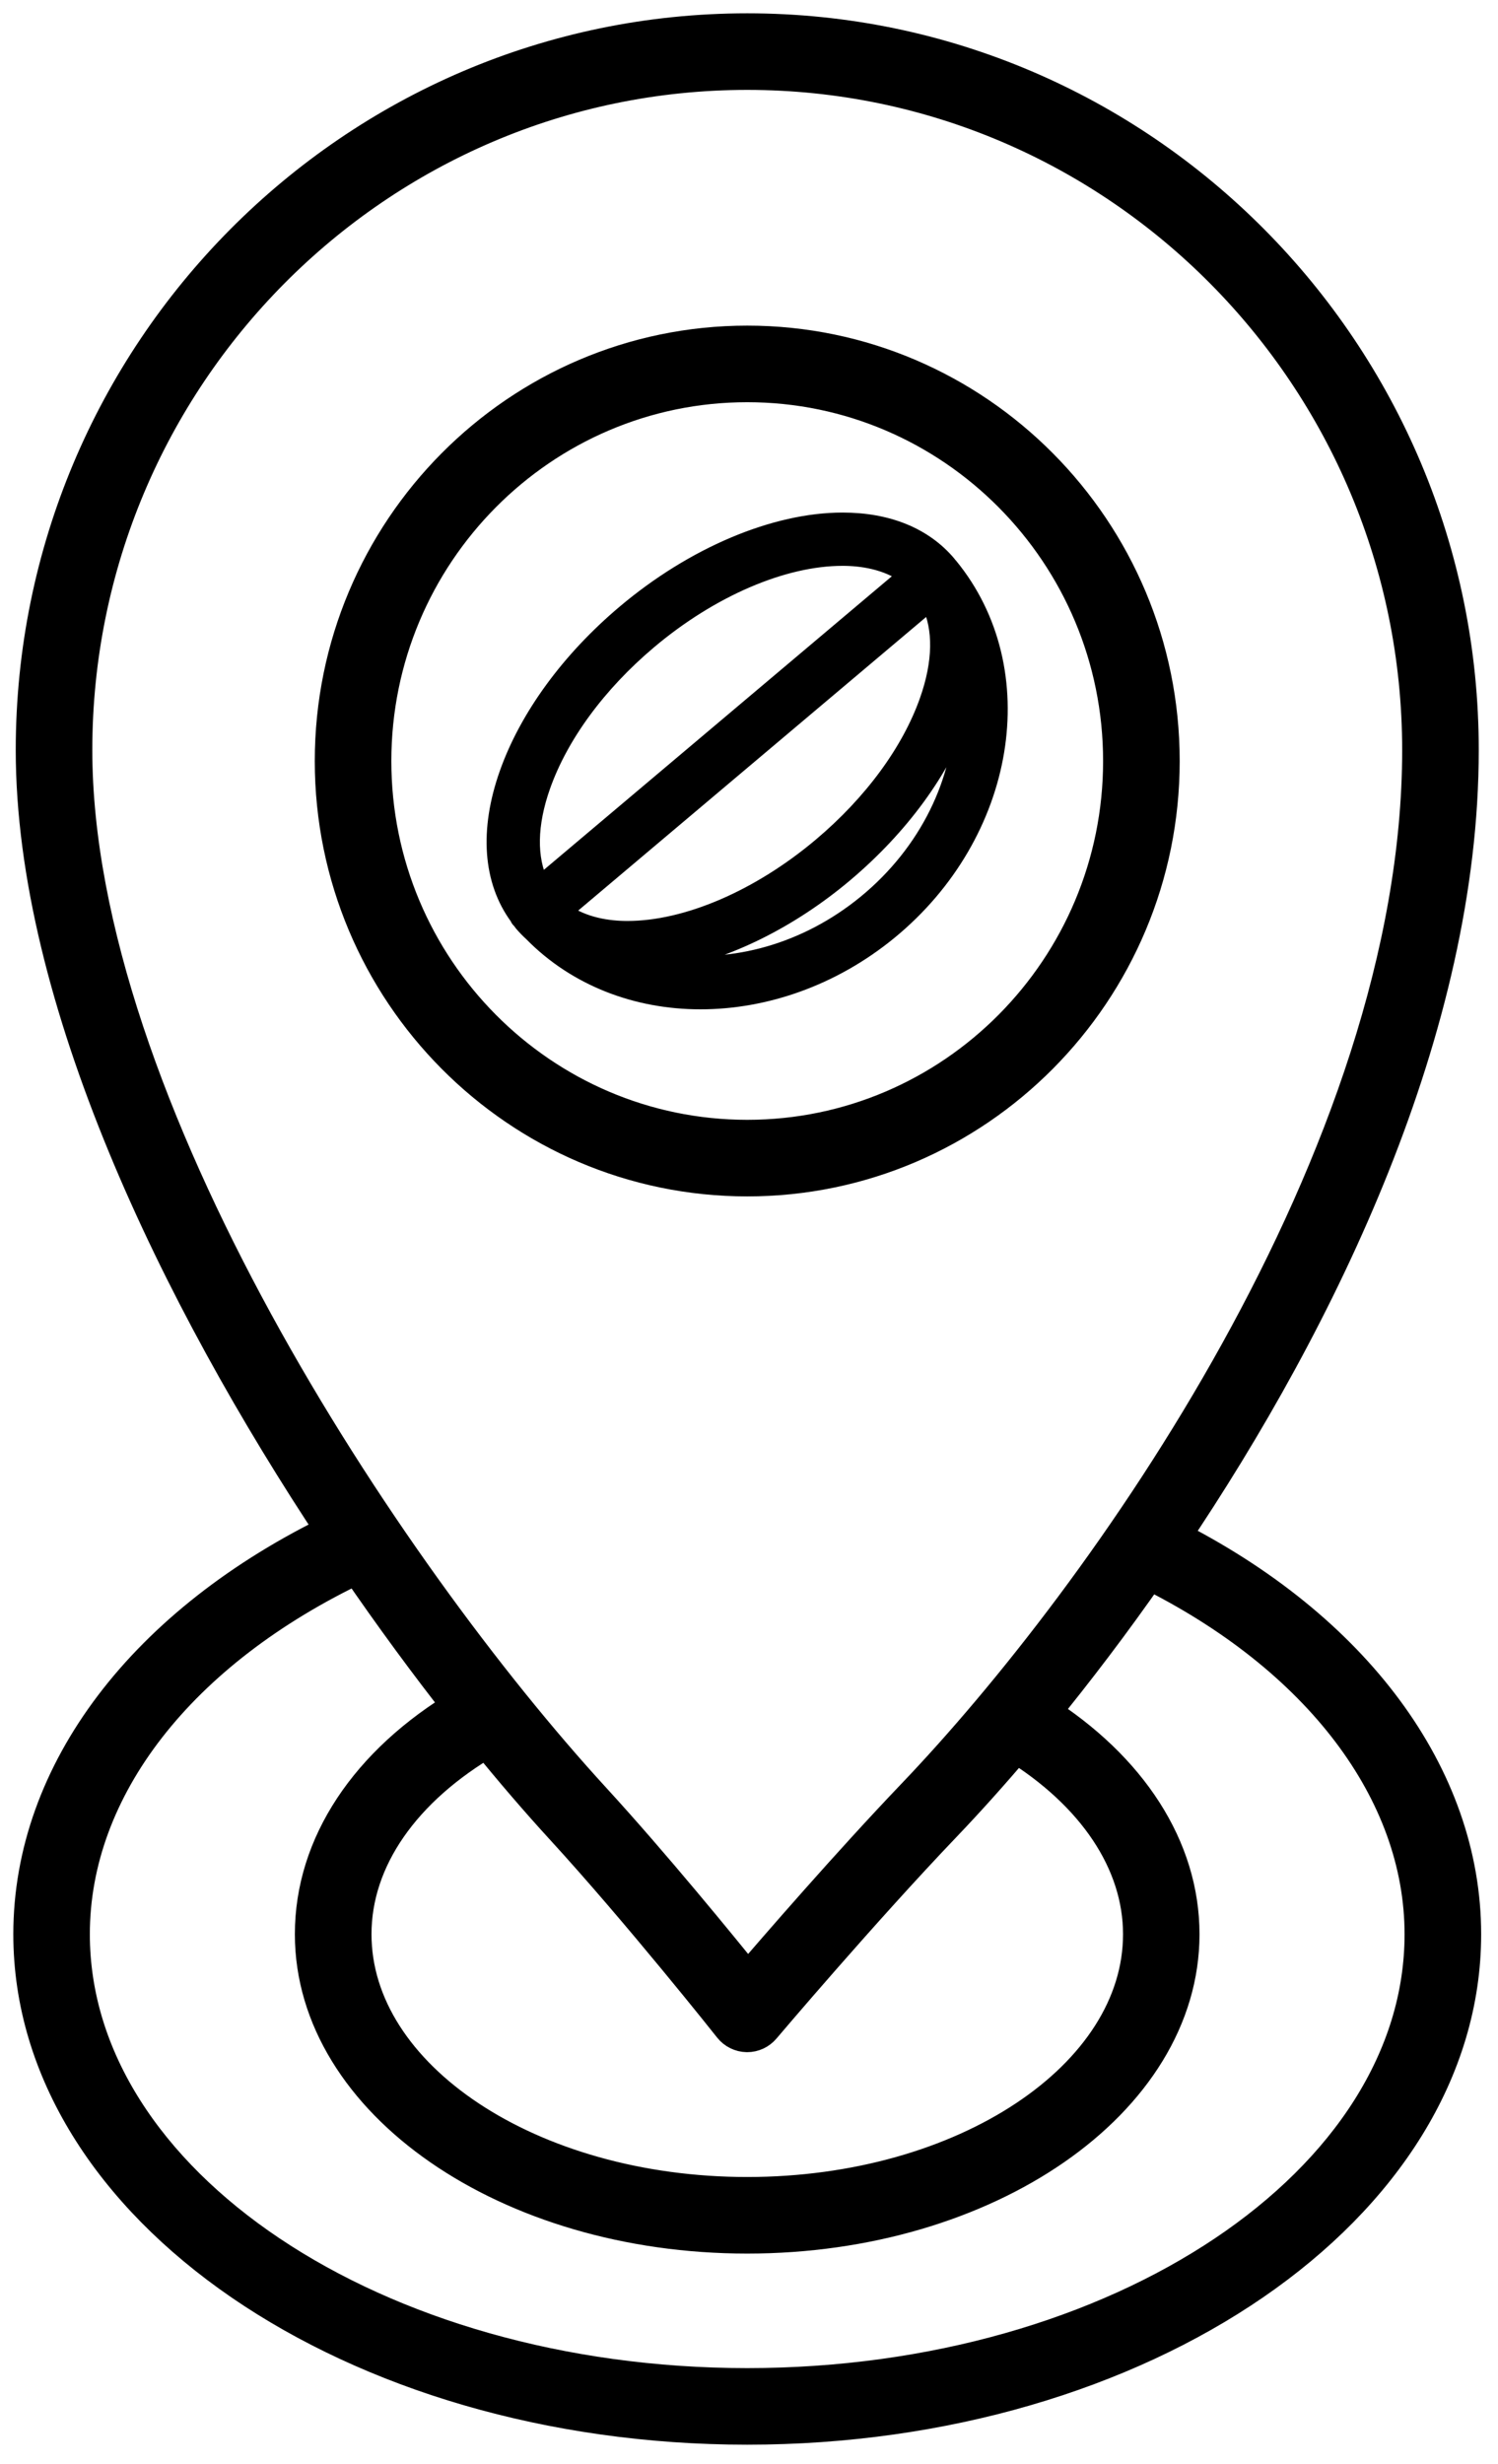
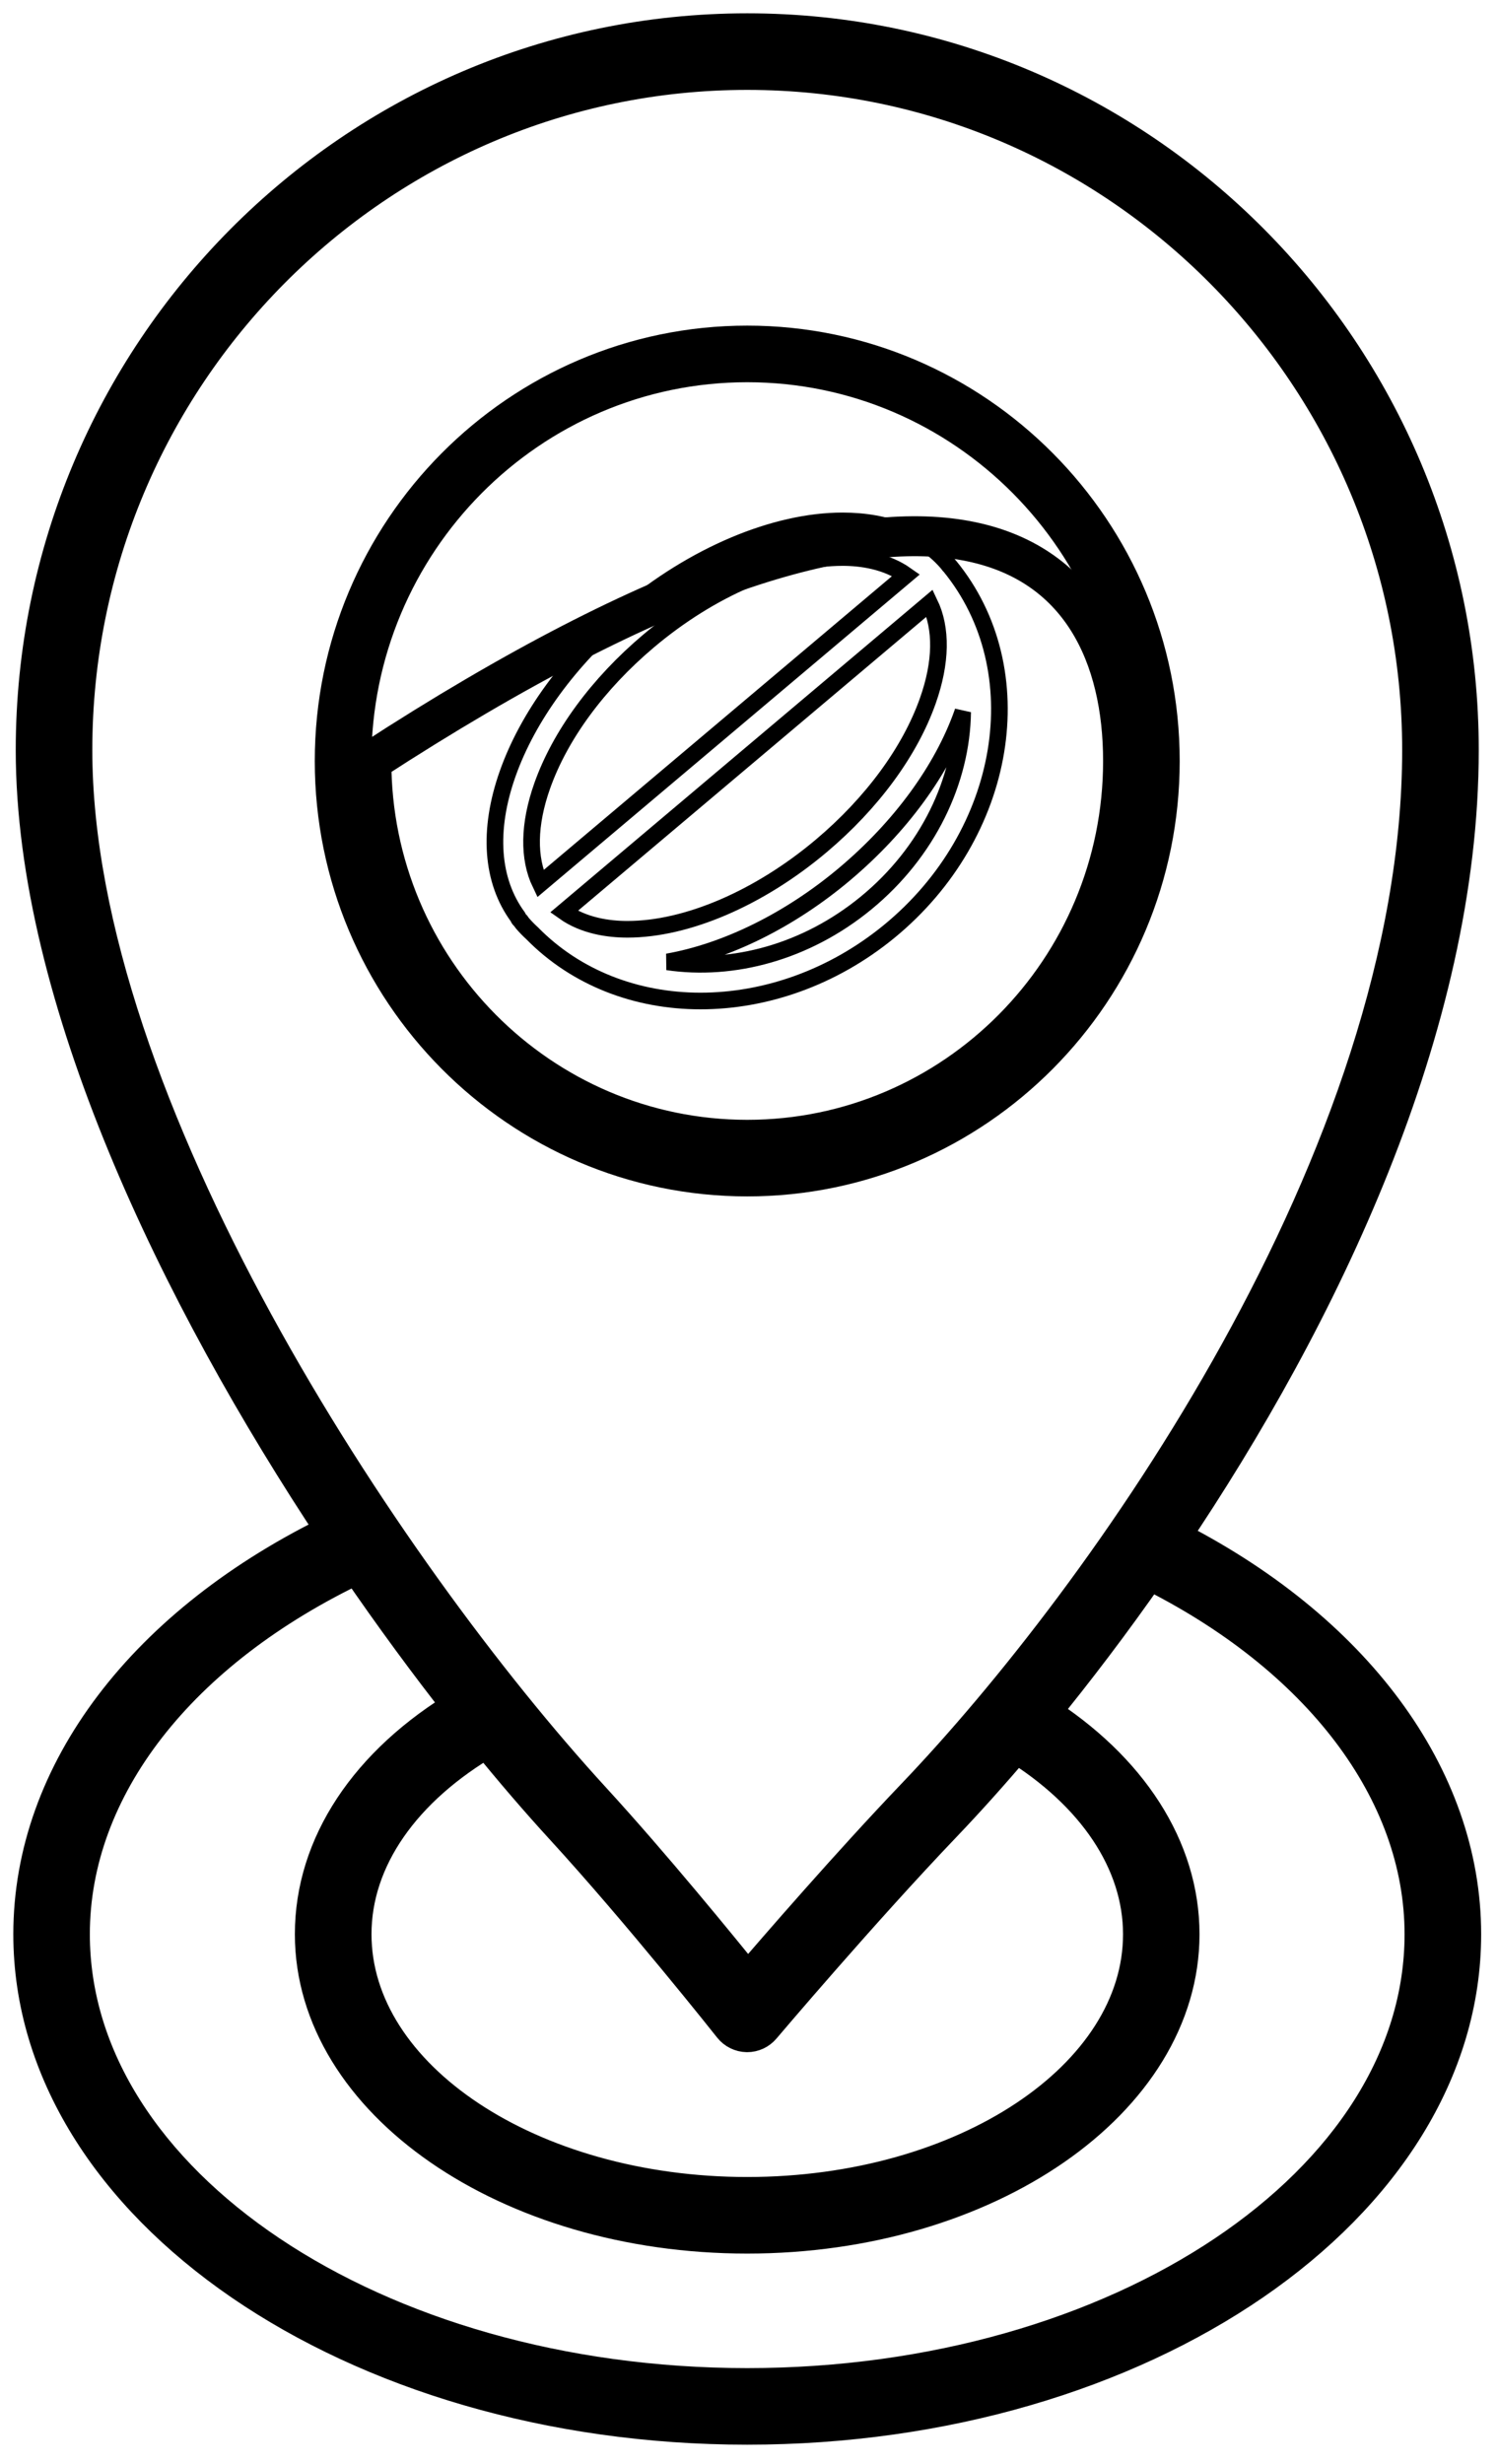
<svg xmlns="http://www.w3.org/2000/svg" width="45px" height="74px" viewBox="0 0 45 74" version="1.1">
  <title>Group 13</title>
  <defs>
    <filter color-interpolation-filters="auto" id="filter-1">
      <feColorMatrix in="SourceGraphic" type="matrix" values="0 0 0 0 0.839 0 0 0 0 0.365 0 0 0 0 0.447 0 0 0 1 0" />
    </filter>
  </defs>
  <g id="Landing-page" stroke="none" stroke-width="1" fill="none" fill-rule="evenodd">
    <g id="Group-13" transform="translate(-735, -2274)" filter="url(#filter-1)">
      <g transform="translate(736, 2275)">
-         <path d="M25.012,26.123 C23.212,27.599 21.011,28.177 19.053,27.887 C20.805,27.578 22.719,26.644 24.382,25.242 C26.051,23.834 27.303,22.122 27.908,20.42 C27.911,20.408 27.913,20.396 27.918,20.385 C27.891,22.435 26.885,24.587 25.012,26.123 M15.288,22.6 C15.827,21.079 16.962,19.534 18.484,18.25 C20.345,16.68 22.523,15.743 24.31,15.743 C24.881,15.743 25.622,15.85 26.219,16.272 L15.232,25.539 C14.866,24.779 14.877,23.761 15.288,22.6 M15.941,26.38 L26.927,17.113 C27.294,17.873 27.282,18.89 26.87,20.052 C26.331,21.573 25.196,23.117 23.674,24.401 C21.813,25.971 19.635,26.908 17.849,26.908 C17.277,26.909 16.535,26.802 15.941,26.38 M27.528,15.998 C27.522,15.991 27.514,15.989 27.51,15.983 C27.496,15.967 27.487,15.95 27.474,15.933 C26.761,15.089 25.668,14.643 24.31,14.643 C22.272,14.643 19.828,15.677 17.776,17.409 C16.106,18.816 14.855,20.529 14.252,22.231 C13.646,23.941 13.762,25.456 14.558,26.538 C14.571,26.56 14.575,26.583 14.591,26.602 C14.608,26.623 14.627,26.639 14.645,26.659 C14.659,26.677 14.671,26.7 14.686,26.718 C14.779,26.828 14.879,26.931 14.984,27.026 C16.306,28.374 18.124,29.062 20.042,29.062 C21.977,29.062 24.005,28.37 25.709,26.974 C29.276,24.049 30.09,19.125 27.528,15.998" id="Fill-1" fill="#000000" />
        <path d="M25.012,26.123 C23.212,27.599 21.011,28.177 19.053,27.887 C20.805,27.578 22.719,26.644 24.382,25.242 C26.051,23.834 27.303,22.122 27.908,20.42 C27.911,20.408 27.913,20.396 27.918,20.385 C27.891,22.435 26.885,24.587 25.012,26.123 Z M15.288,22.6 C15.827,21.079 16.962,19.534 18.484,18.25 C20.345,16.68 22.523,15.743 24.31,15.743 C24.881,15.743 25.622,15.85 26.219,16.272 L15.232,25.539 C14.866,24.779 14.877,23.761 15.288,22.6 Z M15.941,26.38 L26.927,17.113 C27.294,17.873 27.282,18.89 26.87,20.052 C26.331,21.573 25.196,23.117 23.674,24.401 C21.813,25.971 19.635,26.908 17.849,26.908 C17.277,26.909 16.535,26.802 15.941,26.38 Z M27.528,15.998 C27.522,15.991 27.514,15.989 27.51,15.983 C27.496,15.967 27.487,15.95 27.474,15.933 C26.761,15.089 25.668,14.643 24.31,14.643 C22.272,14.643 19.828,15.677 17.776,17.409 C16.106,18.816 14.855,20.529 14.252,22.231 C13.646,23.941 13.762,25.456 14.558,26.538 C14.571,26.56 14.575,26.583 14.591,26.602 C14.608,26.623 14.627,26.639 14.645,26.659 C14.659,26.677 14.671,26.7 14.686,26.718 C14.779,26.828 14.879,26.931 14.984,27.026 C16.306,28.374 18.124,29.062 20.042,29.062 C21.977,29.062 24.005,28.37 25.709,26.974 C29.276,24.049 30.09,19.125 27.528,15.998 Z" id="Stroke-3" stroke="#000000" stroke-width="0.5" />
        <path d="M10.156,21.856 C10.156,15.583 15.221,10.479 21.447,10.479 C27.673,10.479 32.737,15.582 32.737,21.856 C32.737,28.128 27.673,33.23 21.447,33.23 C15.222,33.23 10.156,28.128 10.156,21.856 M33.838,21.856 C33.838,14.977 28.28,9.379 21.448,9.379 C14.615,9.379 9.056,14.976 9.056,21.856 C9.056,28.734 14.615,34.33 21.448,34.33 C28.279,34.33 33.838,28.734 33.838,21.856" id="Fill-5" fill="#000000" />
-         <path d="M10.156,21.856 C10.156,15.583 15.221,10.479 21.447,10.479 C27.673,10.479 32.737,15.582 32.737,21.856 C32.737,28.128 27.673,33.23 21.447,33.23 C15.222,33.23 10.156,28.128 10.156,21.856 Z M33.838,21.856 C33.838,14.977 28.28,9.379 21.448,9.379 C14.615,9.379 9.056,14.976 9.056,21.856 C9.056,28.734 14.615,34.33 21.448,34.33 C28.279,34.33 33.838,28.734 33.838,21.856 Z" id="Stroke-7" stroke="#000000" stroke-width="1.2" />
+         <path d="M10.156,21.856 C27.673,10.479 32.737,15.582 32.737,21.856 C32.737,28.128 27.673,33.23 21.447,33.23 C15.222,33.23 10.156,28.128 10.156,21.856 Z M33.838,21.856 C33.838,14.977 28.28,9.379 21.448,9.379 C14.615,9.379 9.056,14.976 9.056,21.856 C9.056,28.734 14.615,34.33 21.448,34.33 C28.279,34.33 33.838,28.734 33.838,21.856 Z" id="Stroke-7" stroke="#000000" stroke-width="1.2" />
        <path d="M21.447,70.718 C10.227,70.718 1.099,64.604 1.099,57.088 C1.099,52.655 4.336,48.504 9.763,45.94 C10.825,47.491 11.899,48.95 12.947,50.28 C10.085,51.986 8.457,54.44 8.458,57.088 C8.458,62.046 14.284,66.079 21.446,66.079 C28.607,66.079 34.433,62.046 34.433,57.088 C34.433,54.536 32.89,52.154 30.201,50.456 C31.265,49.155 32.377,47.696 33.481,46.111 C38.687,48.68 41.793,52.772 41.793,57.088 C41.794,64.604 32.666,70.718 21.447,70.718 M15.947,53.826 C18.259,56.346 20.988,59.786 21.015,59.822 C21.118,59.95 21.273,60.027 21.438,60.03 L21.447,60.03 C21.608,60.03 21.762,59.958 21.867,59.834 C21.896,59.8 24.829,56.337 27.313,53.739 C27.992,53.029 28.727,52.211 29.495,51.306 C31.934,52.804 33.336,54.887 33.336,57.088 C33.336,61.44 28.003,64.979 21.448,64.979 C14.892,64.979 9.56,61.44 9.56,57.088 C9.559,54.802 11.053,52.664 13.653,51.157 C14.444,52.131 15.217,53.029 15.947,53.826 M21.448,1.1 C32.628,1.1 41.721,10.263 41.721,21.526 C41.721,33.802 32.165,47.073 26.517,52.979 C24.579,55.006 22.375,57.549 21.46,58.617 C20.598,57.547 18.556,55.043 16.758,53.083 C10.493,46.249 1.173,32.205 1.173,21.526 C1.173,10.263 10.268,1.1 21.448,1.1 M34.111,45.196 C38.625,38.498 42.822,29.809 42.822,21.526 C42.822,9.656 33.234,0 21.449,0 C9.662,0 0.073,9.656 0.073,21.526 C0.073,28.93 4.381,37.854 9.143,45.02 C3.412,47.776 0,52.259 0,57.088 C0,65.21 9.621,71.818 21.447,71.818 C33.272,71.818 42.894,65.21 42.894,57.088 C42.894,52.383 39.615,47.962 34.111,45.196" id="Fill-9" fill="#000000" />
        <path d="M21.447,70.718 C10.227,70.718 1.099,64.604 1.099,57.088 C1.099,52.655 4.336,48.504 9.763,45.94 C10.825,47.491 11.899,48.95 12.947,50.28 C10.085,51.986 8.457,54.44 8.458,57.088 C8.458,62.046 14.284,66.079 21.446,66.079 C28.607,66.079 34.433,62.046 34.433,57.088 C34.433,54.536 32.89,52.154 30.201,50.456 C31.265,49.155 32.377,47.696 33.481,46.111 C38.687,48.68 41.793,52.772 41.793,57.088 C41.794,64.604 32.666,70.718 21.447,70.718 Z M15.947,53.826 C18.259,56.346 20.988,59.786 21.015,59.822 C21.118,59.95 21.273,60.027 21.438,60.03 L21.447,60.03 C21.608,60.03 21.762,59.958 21.867,59.834 C21.896,59.8 24.829,56.337 27.313,53.739 C27.992,53.029 28.727,52.211 29.495,51.306 C31.934,52.804 33.336,54.887 33.336,57.088 C33.336,61.44 28.003,64.979 21.448,64.979 C14.892,64.979 9.56,61.44 9.56,57.088 C9.559,54.802 11.053,52.664 13.653,51.157 C14.444,52.131 15.217,53.029 15.947,53.826 Z M21.448,1.1 C32.628,1.1 41.721,10.263 41.721,21.526 C41.721,33.802 32.165,47.073 26.517,52.979 C24.579,55.006 22.375,57.549 21.46,58.617 C20.598,57.547 18.556,55.043 16.758,53.083 C10.493,46.249 1.173,32.205 1.173,21.526 C1.173,10.263 10.268,1.1 21.448,1.1 Z M34.111,45.196 C38.625,38.498 42.822,29.809 42.822,21.526 C42.822,9.656 33.234,0 21.449,0 C9.662,0 0.073,9.656 0.073,21.526 C0.073,28.93 4.381,37.854 9.143,45.02 C3.412,47.776 0,52.259 0,57.088 C0,65.21 9.621,71.818 21.447,71.818 C33.272,71.818 42.894,65.21 42.894,57.088 C42.894,52.383 39.615,47.962 34.111,45.196 Z" id="Stroke-11" stroke="#000000" stroke-width="1.2" />
      </g>
    </g>
  </g>
</svg>